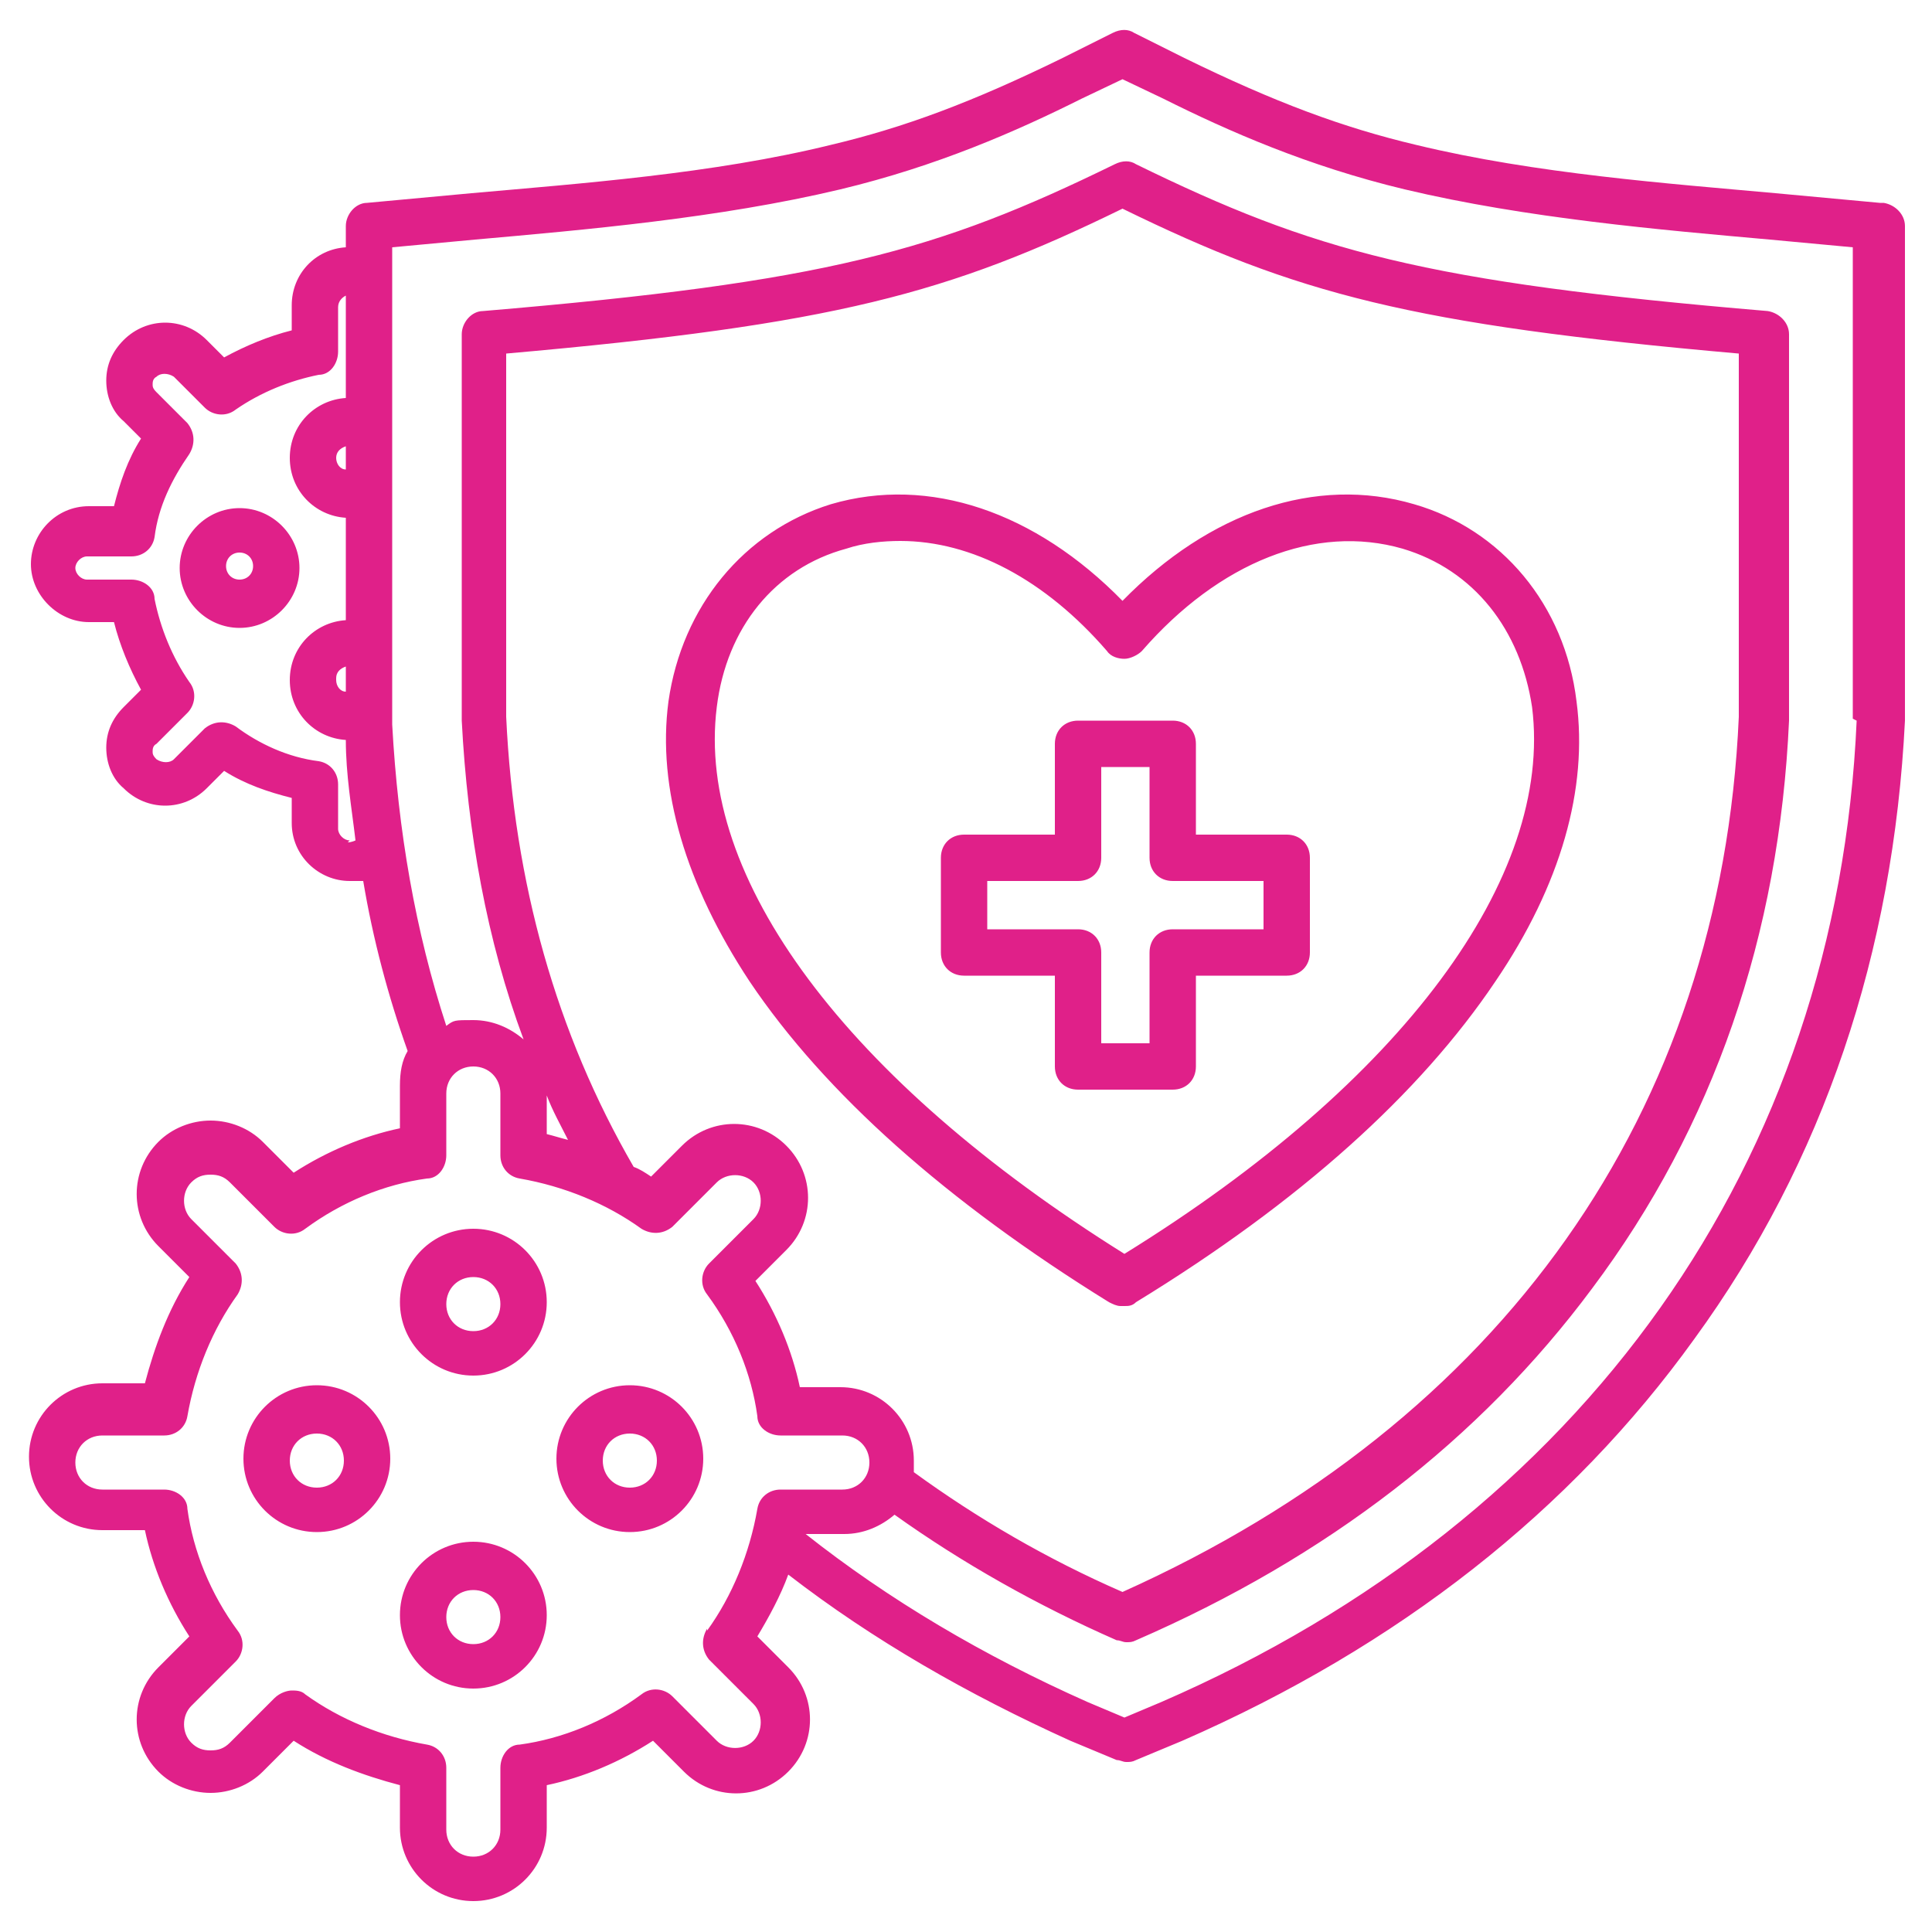
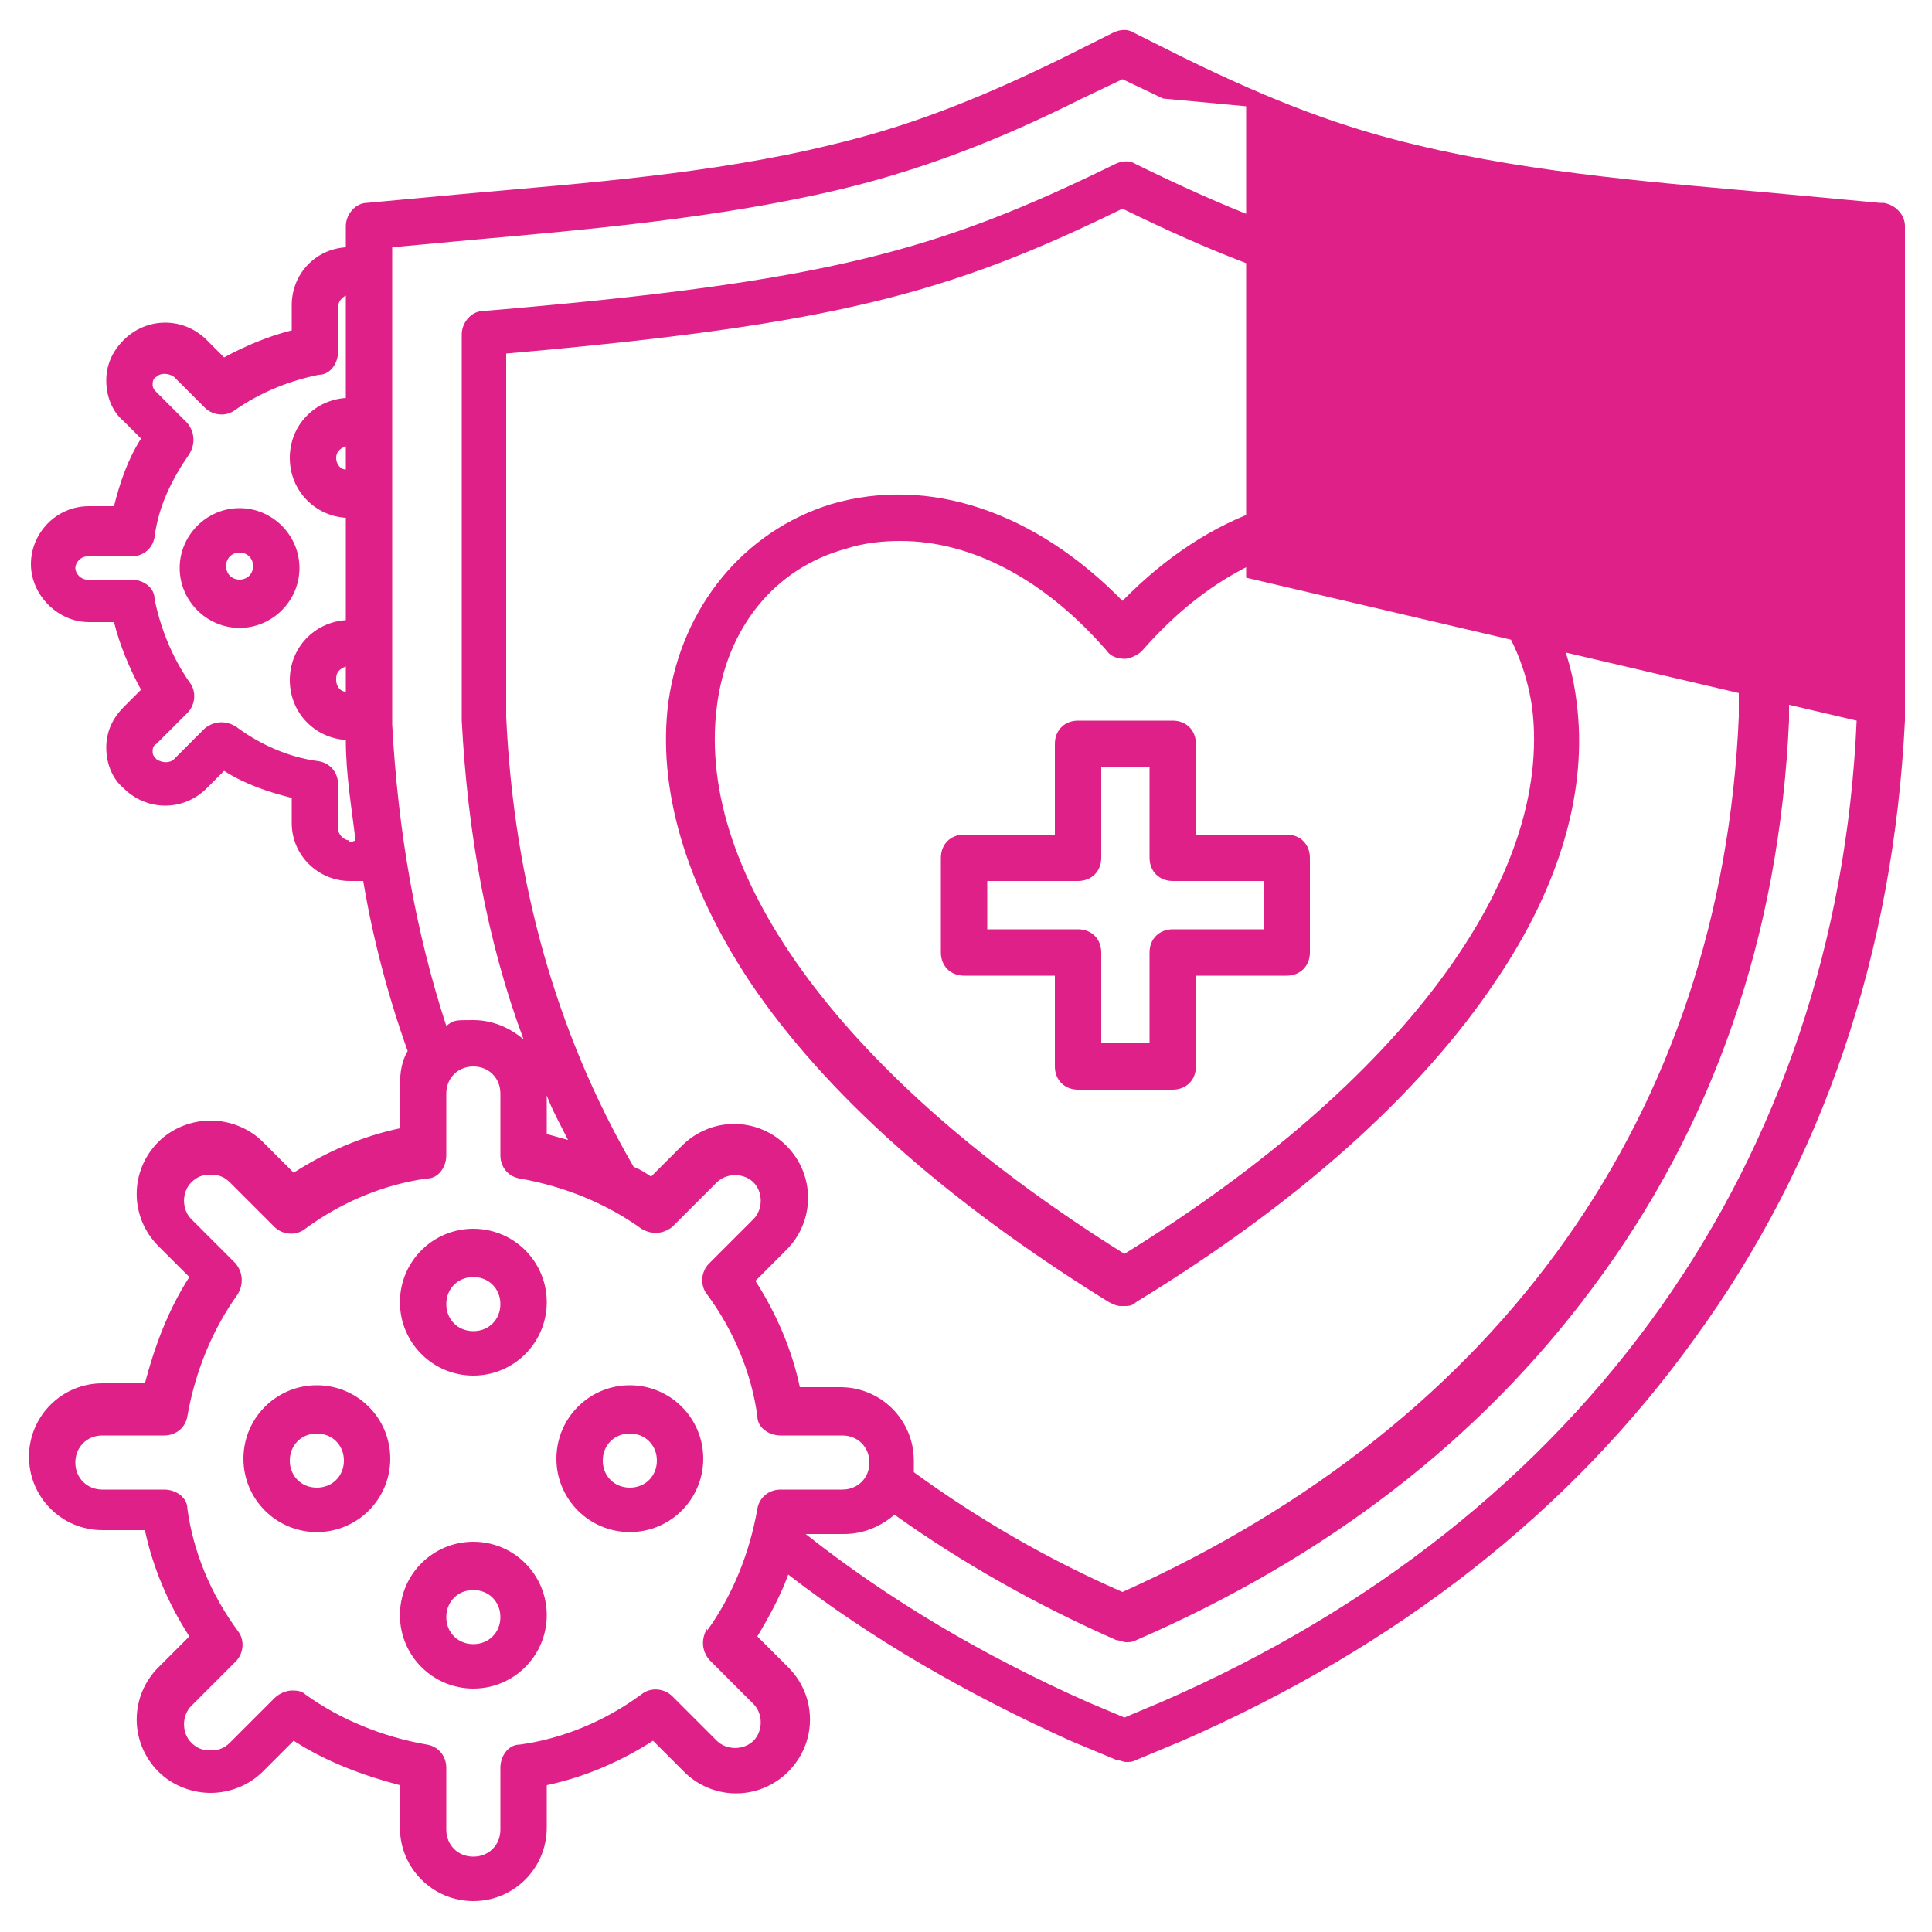
<svg xmlns="http://www.w3.org/2000/svg" viewBox="0 0 100 100" data-sanitized-data-name="Capa 1" data-name="Capa 1" id="Capa_1">
  <defs>
    <style>
      .cls-1 {
        fill: #e02089;
        stroke-width: 0px;
      }
    </style>
  </defs>
-   <path d="m97.3,10.5l-5.4-.5c-5.5-.5-12.4-1-18.6-2.5-3.8-.9-7.3-2.2-12-4.5l-2.6-1.3c-.3-.2-.7-.2-1.1,0l-2.6,1.3c-4.7,2.3-8.2,3.6-12,4.5-6.1,1.5-13,2-18.6,2.5l-5.4.5c-.6,0-1.1.6-1.1,1.2v1.1c-1.6.1-2.8,1.4-2.8,3v1.3c-1.2.3-2.4.8-3.5,1.4l-.9-.9c-1.2-1.2-3.1-1.2-4.3,0-.6.6-.9,1.3-.9,2.1s.3,1.6.9,2.1l.9.9c-.7,1.1-1.1,2.3-1.4,3.5h-1.3c-1.7,0-3,1.4-3,3s1.4,3,3,3h1.3c.3,1.2.8,2.4,1.4,3.5l-.9.9c-.6.6-.9,1.3-.9,2.1s.3,1.6.9,2.1c1.2,1.2,3.1,1.2,4.3,0l.9-.9c1.1.7,2.3,1.1,3.5,1.4v1.3c0,1.7,1.4,3,3,3s.5,0,.7,0c.5,3,1.3,6,2.3,8.8-.3.5-.4,1.1-.4,1.8v2.2c-1.9.4-3.8,1.2-5.5,2.3l-1.6-1.6c-.7-.7-1.7-1.1-2.7-1.1s-2,.4-2.7,1.1c-1.5,1.5-1.5,3.9,0,5.4l1.6,1.6c-1.1,1.7-1.8,3.6-2.3,5.5h-2.2c-2.1,0-3.8,1.7-3.8,3.8s1.7,3.8,3.8,3.8h2.2c.4,1.9,1.2,3.8,2.3,5.5l-1.6,1.6c-1.5,1.5-1.5,3.9,0,5.4.7.7,1.7,1.1,2.7,1.1s2-.4,2.7-1.1l1.6-1.6c1.7,1.1,3.6,1.8,5.5,2.3v2.2c0,2.1,1.7,3.8,3.8,3.8s3.8-1.7,3.8-3.8v-2.2c1.9-.4,3.8-1.2,5.5-2.3l1.6,1.6c1.5,1.5,3.9,1.5,5.4,0,1.5-1.5,1.5-3.9,0-5.4l-1.6-1.6c.6-1,1.2-2.1,1.6-3.2,4.4,3.4,9.3,6.2,14.6,8.6l2.4,1c.2,0,.3.1.5.1s.3,0,.5-.1l2.4-1c11.2-4.9,20.1-11.9,26.5-20.8,6.7-9.2,10.3-20,10.9-32h0c0-.2,0-.2,0-.2V11.7c0-.6-.5-1.1-1.1-1.2h0ZM17.4,35.1c0-.3.2-.5.5-.6v1.3c-.3,0-.5-.3-.5-.6Zm.5-10.8c-.3,0-.5-.3-.5-.6s.2-.5.5-.6v1.3Zm.2,19.2c-.3,0-.6-.3-.6-.6v-2.3c0-.6-.4-1.1-1-1.2-1.6-.2-3.1-.9-4.3-1.8-.5-.3-1.1-.3-1.6.1l-1.6,1.6c-.2.2-.6.2-.9,0-.2-.2-.2-.3-.2-.4s0-.3.2-.4l1.6-1.6c.4-.4.5-1.1.1-1.6-.9-1.3-1.5-2.8-1.8-4.3,0-.6-.6-1-1.2-1h-2.3c-.3,0-.6-.3-.6-.6s.3-.6.6-.6h2.3c.6,0,1.1-.4,1.2-1,.2-1.6.9-3,1.8-4.3.3-.5.3-1.1-.1-1.6l-1.6-1.6c-.2-.2-.2-.3-.2-.4s0-.3.2-.4c.2-.2.6-.2.9,0l1.6,1.6c.4.4,1.1.5,1.6.1,1.3-.9,2.8-1.5,4.3-1.8.6,0,1-.6,1-1.2v-2.3c0-.3.2-.5.4-.6v5.3c-1.6.1-2.9,1.4-2.9,3.1s1.3,3,2.9,3.1v5.3c-1.6.1-2.9,1.4-2.9,3.1s1.3,3,2.9,3.1c0,1.8.3,3.5.5,5.2,0,0-.2.1-.4.1h0Zm18.5,40.8c-.3.5-.3,1.1.1,1.6l2.3,2.3c.5.5.5,1.4,0,1.9s-1.4.5-1.9,0l-2.3-2.3c-.4-.4-1.1-.5-1.6-.1-1.9,1.4-4.1,2.3-6.3,2.6-.6,0-1,.6-1,1.2v3.2c0,.8-.6,1.4-1.4,1.4s-1.4-.6-1.4-1.4v-3.2c0-.6-.4-1.1-1-1.2-2.3-.4-4.5-1.3-6.3-2.6-.2-.2-.5-.2-.7-.2s-.6.1-.9.4l-2.3,2.3c-.3.3-.6.4-1,.4s-.7-.1-1-.4c-.5-.5-.5-1.4,0-1.9l2.3-2.3c.4-.4.5-1.1.1-1.6-1.4-1.9-2.3-4.1-2.6-6.3,0-.6-.6-1-1.2-1h-3.2c-.8,0-1.4-.6-1.4-1.4s.6-1.4,1.4-1.4h3.2c.6,0,1.1-.4,1.2-1,.4-2.3,1.3-4.5,2.6-6.3.3-.5.3-1.1-.1-1.6l-2.3-2.3c-.5-.5-.5-1.4,0-1.9.3-.3.6-.4,1-.4s.7.1,1,.4l2.3,2.3c.4.4,1.1.5,1.6.1,1.9-1.4,4.1-2.3,6.3-2.6.6,0,1-.6,1-1.2v-3.2c0-.8.6-1.4,1.4-1.4s1.4.6,1.4,1.4v3.2c0,.6.4,1.1,1,1.2,2.3.4,4.5,1.3,6.3,2.6.5.3,1.1.3,1.6-.1l2.3-2.3c.5-.5,1.4-.5,1.9,0s.5,1.4,0,1.9l-2.3,2.3c-.4.4-.5,1.1-.1,1.6,1.4,1.9,2.3,4.1,2.6,6.3,0,.6.6,1,1.2,1h3.2c.8,0,1.4.6,1.4,1.4s-.6,1.4-1.4,1.4h-3.2c-.6,0-1.1.4-1.2,1-.4,2.3-1.3,4.5-2.6,6.3h0Zm7-12.5h-2.2c-.4-1.9-1.2-3.8-2.3-5.5l1.6-1.6c1.5-1.5,1.5-3.9,0-5.4-1.5-1.5-3.9-1.5-5.4,0l-1.6,1.6c-.3-.2-.6-.4-.9-.5-4-6.9-6.2-14.7-6.6-23.3v-18.8c17-1.5,22.9-3.1,31.9-7.5,9,4.4,14.9,6,31.9,7.5v18.8c-.9,20.5-12.3,36.5-31.9,45.3-3.9-1.7-7.5-3.8-10.8-6.2,0-.2,0-.4,0-.6,0-2.1-1.7-3.8-3.8-3.8h0Zm-15.3-15.1c.3.8.7,1.5,1.1,2.3-.4-.1-.7-.2-1.1-.3v-2Zm67.8-19.4h0c-1,22.8-14.1,41.3-36,50.8l-1.9.8-1.9-.8c-5.4-2.4-10.3-5.3-14.6-8.7h2c1,0,1.9-.4,2.6-1,3.5,2.5,7.4,4.7,11.5,6.5.2,0,.3.1.5.1s.3,0,.5-.1c9.9-4.3,17.8-10.4,23.6-18.2,6.3-8.4,9.7-18.3,10.2-29.4,0,0,0,0,0,0v-20c0-.6-.5-1.1-1.1-1.2-17.8-1.5-23.5-3.1-32.7-7.6-.3-.2-.7-.2-1.1,0-9.2,4.5-14.9,6.1-32.7,7.6-.6,0-1.1.6-1.1,1.2v20s0,0,0,0c.3,5.8,1.3,11.4,3.2,16.5-.7-.6-1.6-1-2.6-1s-1,0-1.4.3c-1.6-4.9-2.5-10.1-2.8-15.6h0V12.8l4.3-.4c5.6-.5,12.6-1.1,18.9-2.6,5-1.2,9.1-3,12.5-4.7l2.1-1,2.1,1c3.4,1.7,7.5,3.5,12.5,4.7,6.3,1.5,13.3,2.1,18.9,2.6l4.3.4v24.4Zm-37.9,30.3c.2,0,.4,0,.6-.2,8.5-5.2,14.7-10.8,18.6-16.6,3.4-5,4.8-10,4.2-14.5-.6-5-3.9-8.9-8.4-10.2-5.1-1.5-10.6.4-15.1,5-4.5-4.6-10-6.5-15.1-5-4.5,1.4-7.7,5.3-8.4,10.2-.6,4.5.9,9.5,4.2,14.5,3.9,5.8,10.2,11.4,18.6,16.6.2.1.4.2.6.2h0Zm-21.1-31c.5-4.1,3-7.2,6.7-8.2.9-.3,1.9-.4,2.8-.4,3.7,0,7.5,2,10.7,5.7.2.3.6.4.9.4s.7-.2.9-.4c4-4.6,9-6.6,13.5-5.3,3.7,1.1,6.1,4.2,6.7,8.2,1.1,8.8-6.7,19.4-21.1,28.3-14.4-9-22.2-19.5-21.1-28.3h0Zm-12.6,27c-2.1,0-3.8,1.7-3.8,3.8s1.7,3.8,3.8,3.8,3.8-1.7,3.8-3.8-1.7-3.8-3.8-3.8Zm0,5.3c-.8,0-1.4-.6-1.4-1.4s.6-1.4,1.4-1.4,1.4.6,1.4,1.4-.6,1.4-1.4,1.4Zm8.1,2.8c-2.1,0-3.8,1.7-3.8,3.8s1.7,3.8,3.8,3.8,3.8-1.7,3.8-3.8-1.7-3.8-3.8-3.8Zm0,5.3c-.8,0-1.4-.6-1.4-1.4s.6-1.4,1.4-1.4,1.4.6,1.4,1.4-.6,1.4-1.4,1.4Zm-8.1,2.8c-2.1,0-3.8,1.7-3.8,3.8s1.7,3.8,3.8,3.8,3.8-1.7,3.8-3.8-1.7-3.8-3.8-3.8Zm0,5.3c-.8,0-1.4-.6-1.4-1.4s.6-1.4,1.4-1.4,1.4.6,1.4,1.4-.6,1.4-1.4,1.4Zm-8.1-13.4c-2.1,0-3.8,1.7-3.8,3.8s1.7,3.8,3.8,3.8,3.8-1.7,3.8-3.8-1.7-3.8-3.8-3.8Zm0,5.3c-.8,0-1.4-.6-1.4-1.4s.6-1.4,1.4-1.4,1.4.6,1.4,1.4-.6,1.4-1.4,1.4Zm45.5-21.8v-4.7h4.7c.7,0,1.2-.5,1.2-1.2v-4.9c0-.7-.5-1.2-1.2-1.2h-4.7v-4.7c0-.7-.5-1.2-1.2-1.2h-4.9c-.7,0-1.2.5-1.2,1.2v4.7h-4.7c-.7,0-1.2.5-1.2,1.2v4.9c0,.7.5,1.2,1.2,1.2h4.7v4.7c0,.7.5,1.2,1.2,1.2h4.9c.7,0,1.2-.5,1.2-1.2Zm-2.4-5.9v4.7h-2.5v-4.7c0-.7-.5-1.2-1.2-1.2h-4.7v-2.5h4.7c.7,0,1.2-.5,1.2-1.2v-4.7h2.5v4.7c0,.7.5,1.2,1.2,1.2h4.7v2.5h-4.7c-.7,0-1.2.5-1.2,1.2ZM12.4,26.3c-1.7,0-3.1,1.4-3.1,3.1s1.4,3.1,3.1,3.1,3.1-1.4,3.1-3.1-1.4-3.1-3.1-3.1Zm0,3.7c-.4,0-.7-.3-.7-.7s.3-.7.7-.7.7.3.7.7-.3.7-.7.7Z" class="cls-1" />
+   <path d="m97.3,10.5l-5.4-.5c-5.5-.5-12.4-1-18.6-2.5-3.8-.9-7.3-2.2-12-4.5l-2.6-1.3c-.3-.2-.7-.2-1.1,0l-2.6,1.3c-4.7,2.3-8.2,3.6-12,4.5-6.1,1.5-13,2-18.6,2.5l-5.4.5c-.6,0-1.1.6-1.1,1.2v1.1c-1.6.1-2.8,1.4-2.8,3v1.3c-1.2.3-2.4.8-3.5,1.4l-.9-.9c-1.2-1.2-3.1-1.2-4.3,0-.6.6-.9,1.3-.9,2.1s.3,1.6.9,2.1l.9.9c-.7,1.1-1.1,2.3-1.4,3.5h-1.3c-1.7,0-3,1.4-3,3s1.4,3,3,3h1.3c.3,1.2.8,2.4,1.4,3.5l-.9.9c-.6.6-.9,1.3-.9,2.1s.3,1.6.9,2.1c1.2,1.2,3.1,1.2,4.3,0l.9-.9c1.1.7,2.3,1.1,3.5,1.4v1.3c0,1.7,1.4,3,3,3s.5,0,.7,0c.5,3,1.3,6,2.3,8.8-.3.5-.4,1.1-.4,1.8v2.2c-1.9.4-3.8,1.2-5.5,2.3l-1.6-1.6c-.7-.7-1.7-1.1-2.7-1.1s-2,.4-2.7,1.1c-1.5,1.5-1.5,3.9,0,5.4l1.6,1.6c-1.1,1.7-1.8,3.6-2.3,5.5h-2.2c-2.1,0-3.8,1.7-3.8,3.8s1.7,3.8,3.8,3.8h2.2c.4,1.9,1.2,3.8,2.3,5.5l-1.6,1.6c-1.5,1.5-1.5,3.9,0,5.4.7.7,1.7,1.1,2.7,1.1s2-.4,2.7-1.1l1.6-1.6c1.7,1.1,3.6,1.8,5.5,2.3v2.2c0,2.1,1.7,3.8,3.8,3.8s3.8-1.7,3.8-3.8v-2.2c1.9-.4,3.8-1.2,5.5-2.3l1.6,1.6c1.5,1.5,3.9,1.5,5.4,0,1.5-1.5,1.5-3.9,0-5.4l-1.6-1.6c.6-1,1.2-2.1,1.6-3.2,4.4,3.4,9.3,6.2,14.6,8.6l2.4,1c.2,0,.3.1.5.1s.3,0,.5-.1l2.4-1c11.2-4.9,20.1-11.9,26.5-20.8,6.7-9.2,10.3-20,10.9-32h0c0-.2,0-.2,0-.2V11.7c0-.6-.5-1.1-1.1-1.2h0ZM17.4,35.1c0-.3.2-.5.5-.6v1.3c-.3,0-.5-.3-.5-.6Zm.5-10.8c-.3,0-.5-.3-.5-.6s.2-.5.5-.6v1.3Zm.2,19.2c-.3,0-.6-.3-.6-.6v-2.3c0-.6-.4-1.1-1-1.2-1.6-.2-3.1-.9-4.3-1.8-.5-.3-1.1-.3-1.6.1l-1.6,1.6c-.2.2-.6.2-.9,0-.2-.2-.2-.3-.2-.4s0-.3.2-.4l1.6-1.6c.4-.4.5-1.1.1-1.6-.9-1.3-1.5-2.8-1.8-4.3,0-.6-.6-1-1.2-1h-2.3c-.3,0-.6-.3-.6-.6s.3-.6.6-.6h2.3c.6,0,1.1-.4,1.2-1,.2-1.6.9-3,1.8-4.3.3-.5.3-1.1-.1-1.6l-1.6-1.6c-.2-.2-.2-.3-.2-.4s0-.3.2-.4c.2-.2.6-.2.9,0l1.6,1.6c.4.4,1.1.5,1.6.1,1.3-.9,2.8-1.5,4.3-1.8.6,0,1-.6,1-1.2v-2.3c0-.3.2-.5.4-.6v5.3c-1.6.1-2.9,1.4-2.9,3.1s1.3,3,2.9,3.1v5.3c-1.6.1-2.9,1.4-2.9,3.1s1.3,3,2.9,3.1c0,1.8.3,3.5.5,5.2,0,0-.2.1-.4.1h0Zm18.5,40.8c-.3.5-.3,1.1.1,1.6l2.3,2.3c.5.5.5,1.4,0,1.9s-1.4.5-1.9,0l-2.3-2.3c-.4-.4-1.1-.5-1.6-.1-1.9,1.4-4.1,2.3-6.3,2.6-.6,0-1,.6-1,1.2v3.2c0,.8-.6,1.4-1.4,1.4s-1.4-.6-1.4-1.4v-3.2c0-.6-.4-1.1-1-1.2-2.3-.4-4.5-1.3-6.3-2.6-.2-.2-.5-.2-.7-.2s-.6.1-.9.4l-2.3,2.3c-.3.3-.6.4-1,.4s-.7-.1-1-.4c-.5-.5-.5-1.4,0-1.9l2.3-2.3c.4-.4.5-1.1.1-1.6-1.4-1.9-2.3-4.1-2.6-6.3,0-.6-.6-1-1.2-1h-3.2c-.8,0-1.4-.6-1.4-1.4s.6-1.4,1.4-1.4h3.2c.6,0,1.1-.4,1.2-1,.4-2.3,1.3-4.5,2.6-6.3.3-.5.3-1.1-.1-1.6l-2.3-2.3c-.5-.5-.5-1.4,0-1.9.3-.3.6-.4,1-.4s.7.1,1,.4l2.3,2.3c.4.4,1.1.5,1.6.1,1.9-1.4,4.1-2.3,6.3-2.6.6,0,1-.6,1-1.2v-3.2c0-.8.6-1.4,1.4-1.4s1.4.6,1.4,1.4v3.2c0,.6.4,1.1,1,1.2,2.3.4,4.5,1.3,6.3,2.6.5.3,1.1.3,1.6-.1l2.3-2.3c.5-.5,1.4-.5,1.9,0s.5,1.4,0,1.9l-2.3,2.3c-.4.4-.5,1.1-.1,1.6,1.4,1.9,2.3,4.1,2.6,6.3,0,.6.6,1,1.2,1h3.2c.8,0,1.4.6,1.4,1.4s-.6,1.4-1.4,1.4h-3.2c-.6,0-1.1.4-1.2,1-.4,2.3-1.3,4.5-2.6,6.3h0Zm7-12.5h-2.2c-.4-1.9-1.2-3.8-2.3-5.5l1.6-1.6c1.5-1.5,1.5-3.9,0-5.4-1.5-1.5-3.9-1.5-5.4,0l-1.6,1.6c-.3-.2-.6-.4-.9-.5-4-6.9-6.2-14.7-6.6-23.3v-18.8c17-1.5,22.9-3.1,31.9-7.5,9,4.4,14.9,6,31.9,7.5v18.8c-.9,20.5-12.3,36.5-31.9,45.3-3.9-1.7-7.5-3.8-10.8-6.2,0-.2,0-.4,0-.6,0-2.1-1.7-3.8-3.8-3.8h0Zm-15.3-15.1c.3.8.7,1.5,1.1,2.3-.4-.1-.7-.2-1.1-.3v-2Zm67.8-19.4h0c-1,22.8-14.1,41.3-36,50.8l-1.9.8-1.9-.8c-5.4-2.4-10.3-5.3-14.6-8.7h2c1,0,1.9-.4,2.6-1,3.5,2.5,7.4,4.7,11.5,6.5.2,0,.3.1.5.1s.3,0,.5-.1c9.9-4.3,17.8-10.4,23.6-18.2,6.3-8.4,9.7-18.3,10.2-29.4,0,0,0,0,0,0v-20c0-.6-.5-1.1-1.1-1.2-17.8-1.5-23.5-3.1-32.7-7.6-.3-.2-.7-.2-1.1,0-9.2,4.5-14.9,6.1-32.7,7.6-.6,0-1.1.6-1.1,1.2v20s0,0,0,0c.3,5.8,1.3,11.4,3.2,16.5-.7-.6-1.6-1-2.6-1s-1,0-1.4.3c-1.6-4.9-2.5-10.1-2.8-15.6h0V12.8l4.3-.4c5.6-.5,12.6-1.1,18.9-2.6,5-1.2,9.1-3,12.5-4.7l2.1-1,2.1,1l4.3.4v24.4Zm-37.9,30.3c.2,0,.4,0,.6-.2,8.5-5.2,14.7-10.8,18.6-16.6,3.4-5,4.8-10,4.2-14.5-.6-5-3.9-8.9-8.4-10.2-5.1-1.5-10.6.4-15.1,5-4.5-4.6-10-6.5-15.1-5-4.5,1.4-7.7,5.3-8.4,10.2-.6,4.5.9,9.5,4.2,14.5,3.9,5.8,10.2,11.4,18.6,16.6.2.1.4.2.6.2h0Zm-21.1-31c.5-4.1,3-7.2,6.7-8.2.9-.3,1.9-.4,2.8-.4,3.7,0,7.5,2,10.7,5.7.2.3.6.4.9.4s.7-.2.9-.4c4-4.6,9-6.6,13.5-5.3,3.7,1.1,6.1,4.2,6.7,8.2,1.1,8.8-6.7,19.4-21.1,28.3-14.4-9-22.2-19.5-21.1-28.3h0Zm-12.6,27c-2.1,0-3.8,1.7-3.8,3.8s1.7,3.8,3.8,3.8,3.8-1.7,3.8-3.8-1.7-3.8-3.8-3.8Zm0,5.3c-.8,0-1.4-.6-1.4-1.4s.6-1.4,1.4-1.4,1.4.6,1.4,1.4-.6,1.4-1.4,1.4Zm8.1,2.8c-2.1,0-3.8,1.7-3.8,3.8s1.7,3.8,3.8,3.8,3.8-1.7,3.8-3.8-1.7-3.8-3.8-3.8Zm0,5.3c-.8,0-1.4-.6-1.4-1.4s.6-1.4,1.4-1.4,1.4.6,1.4,1.4-.6,1.4-1.4,1.4Zm-8.1,2.8c-2.1,0-3.8,1.7-3.8,3.8s1.7,3.8,3.8,3.8,3.8-1.7,3.8-3.8-1.7-3.8-3.8-3.8Zm0,5.3c-.8,0-1.4-.6-1.4-1.4s.6-1.4,1.4-1.4,1.4.6,1.4,1.4-.6,1.4-1.4,1.4Zm-8.1-13.4c-2.1,0-3.8,1.7-3.8,3.8s1.7,3.8,3.8,3.8,3.8-1.7,3.8-3.8-1.7-3.8-3.8-3.8Zm0,5.3c-.8,0-1.4-.6-1.4-1.4s.6-1.4,1.4-1.4,1.4.6,1.4,1.4-.6,1.4-1.4,1.4Zm45.5-21.8v-4.7h4.7c.7,0,1.2-.5,1.2-1.2v-4.9c0-.7-.5-1.2-1.2-1.2h-4.7v-4.7c0-.7-.5-1.2-1.2-1.2h-4.9c-.7,0-1.2.5-1.2,1.2v4.7h-4.7c-.7,0-1.2.5-1.2,1.2v4.9c0,.7.5,1.2,1.2,1.2h4.7v4.7c0,.7.5,1.2,1.2,1.2h4.9c.7,0,1.2-.5,1.2-1.2Zm-2.4-5.9v4.7h-2.5v-4.7c0-.7-.5-1.2-1.2-1.2h-4.7v-2.5h4.7c.7,0,1.2-.5,1.2-1.2v-4.7h2.5v4.7c0,.7.5,1.2,1.2,1.2h4.7v2.5h-4.7c-.7,0-1.2.5-1.2,1.2ZM12.4,26.3c-1.7,0-3.1,1.4-3.1,3.1s1.4,3.1,3.1,3.1,3.1-1.4,3.1-3.1-1.4-3.1-3.1-3.1Zm0,3.7c-.4,0-.7-.3-.7-.7s.3-.7.7-.7.7.3.7.7-.3.7-.7.7Z" class="cls-1" />
</svg>